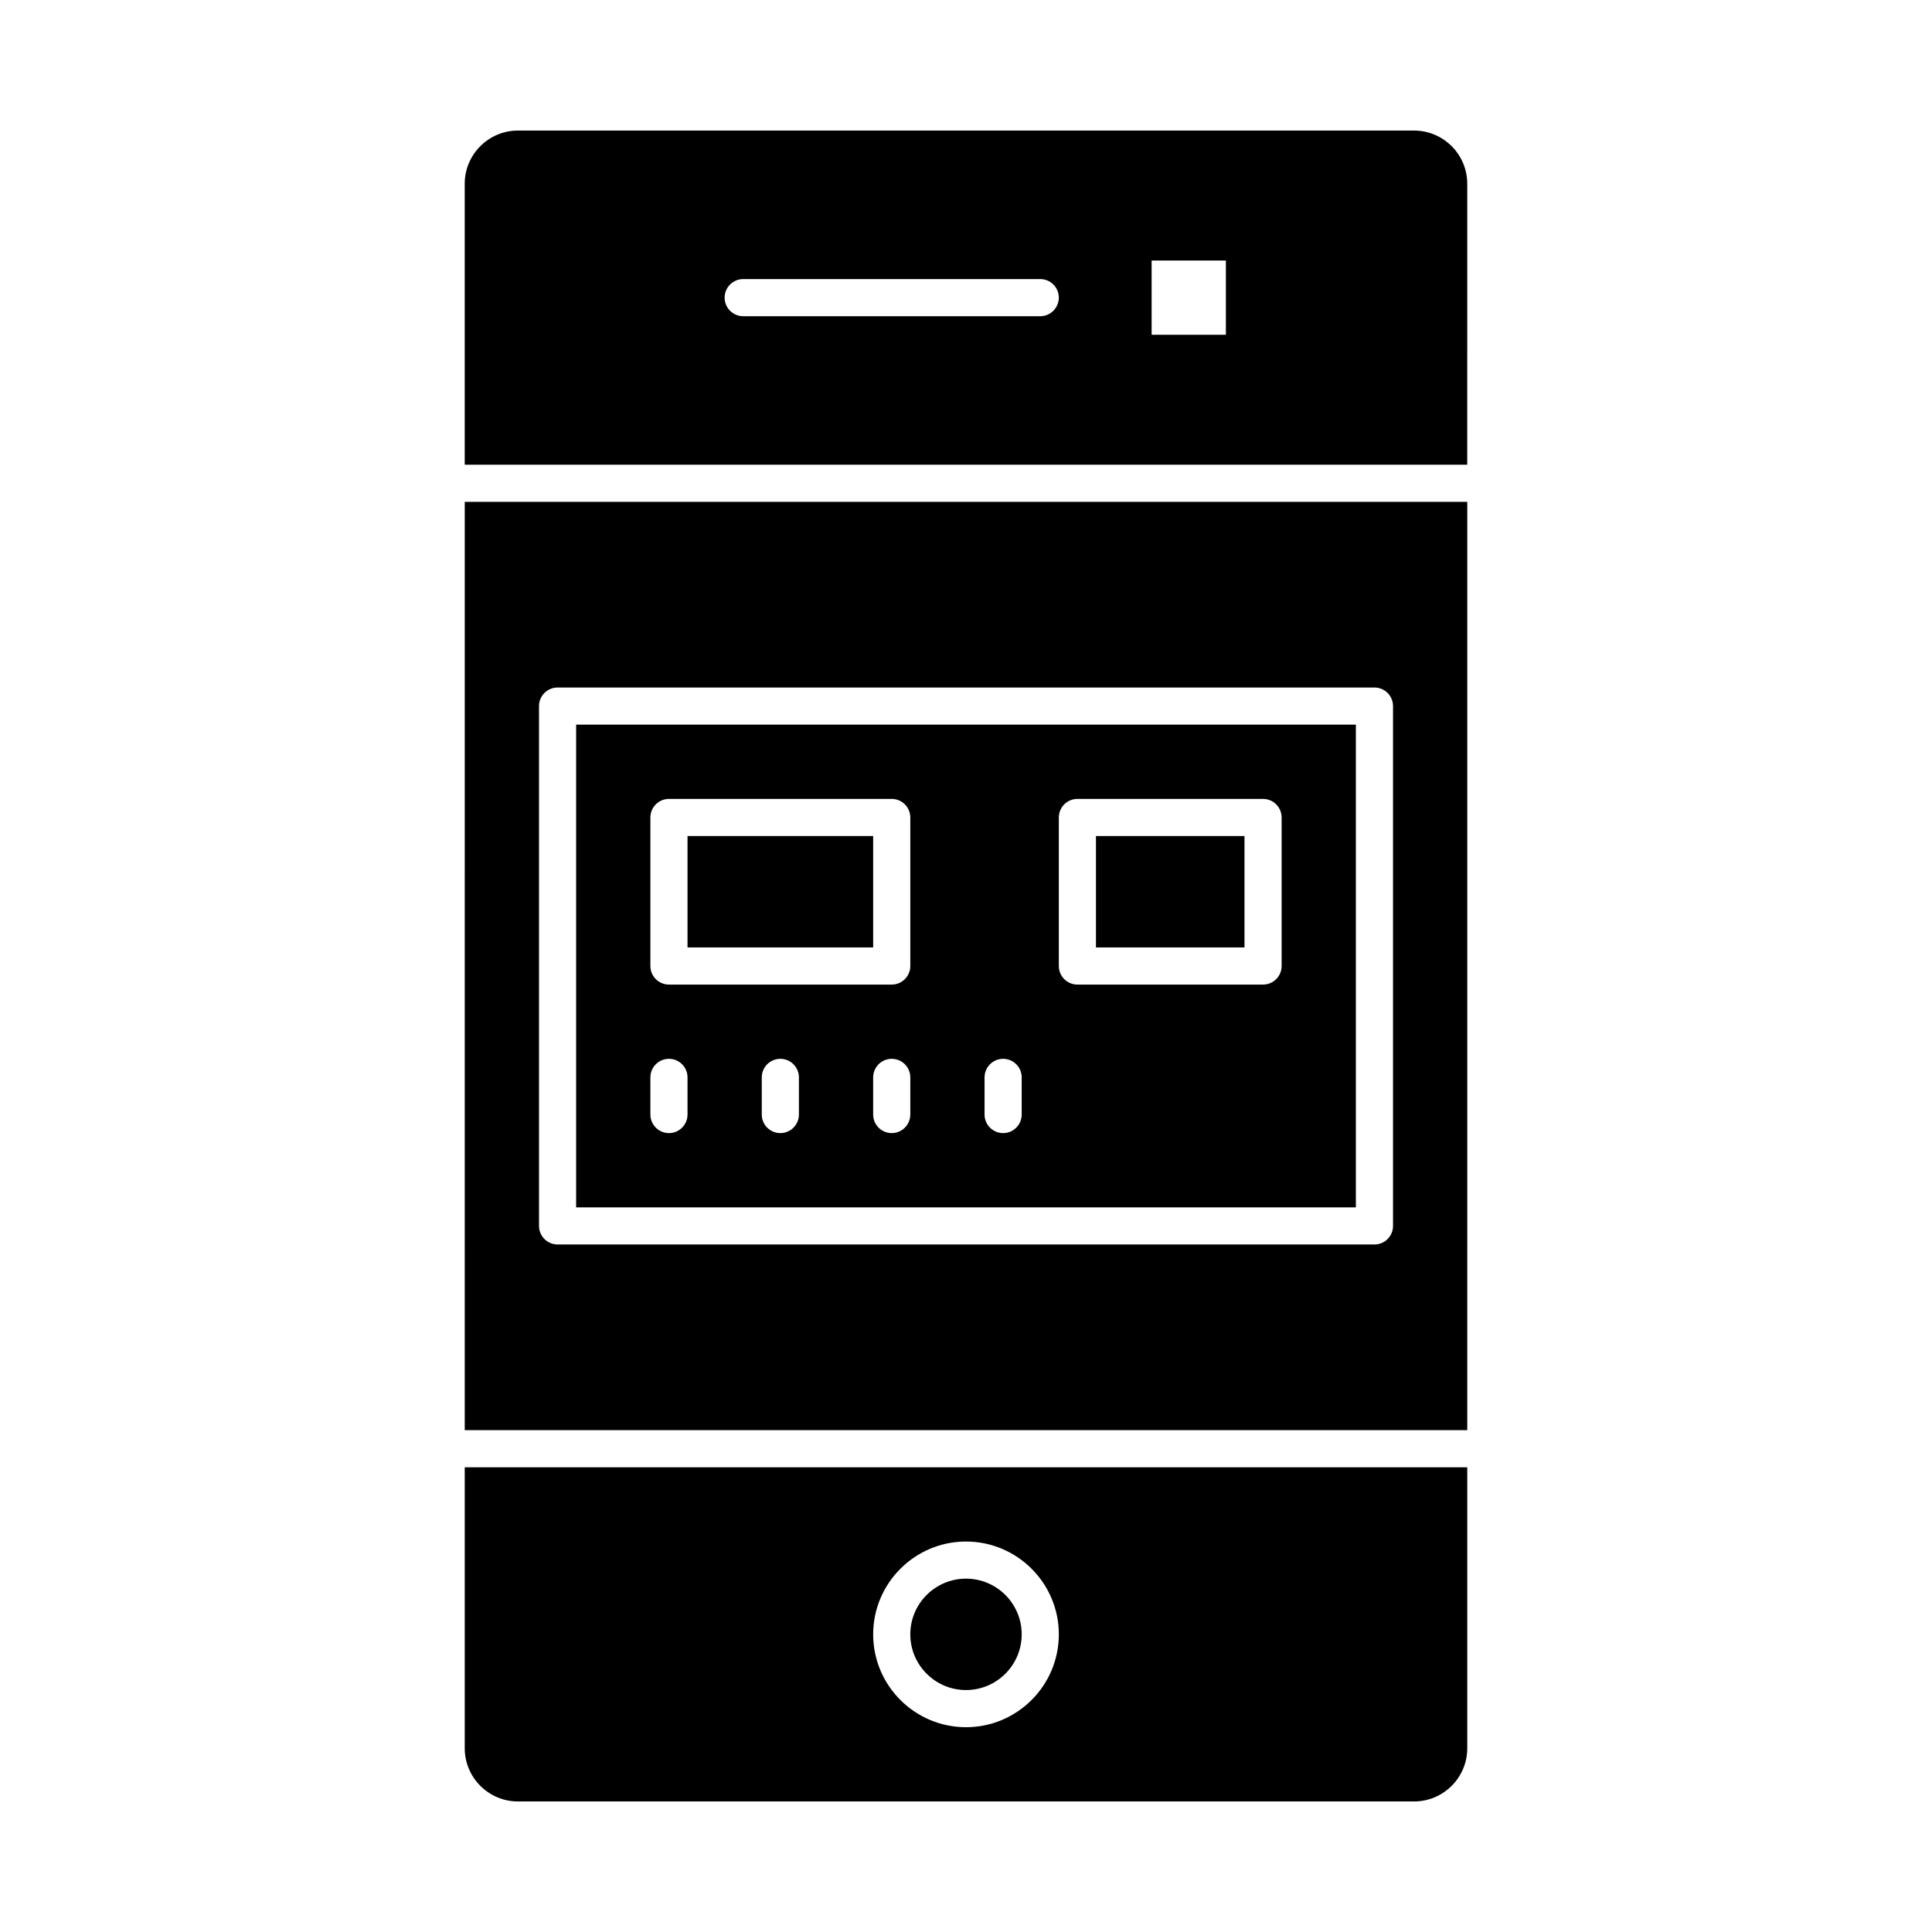
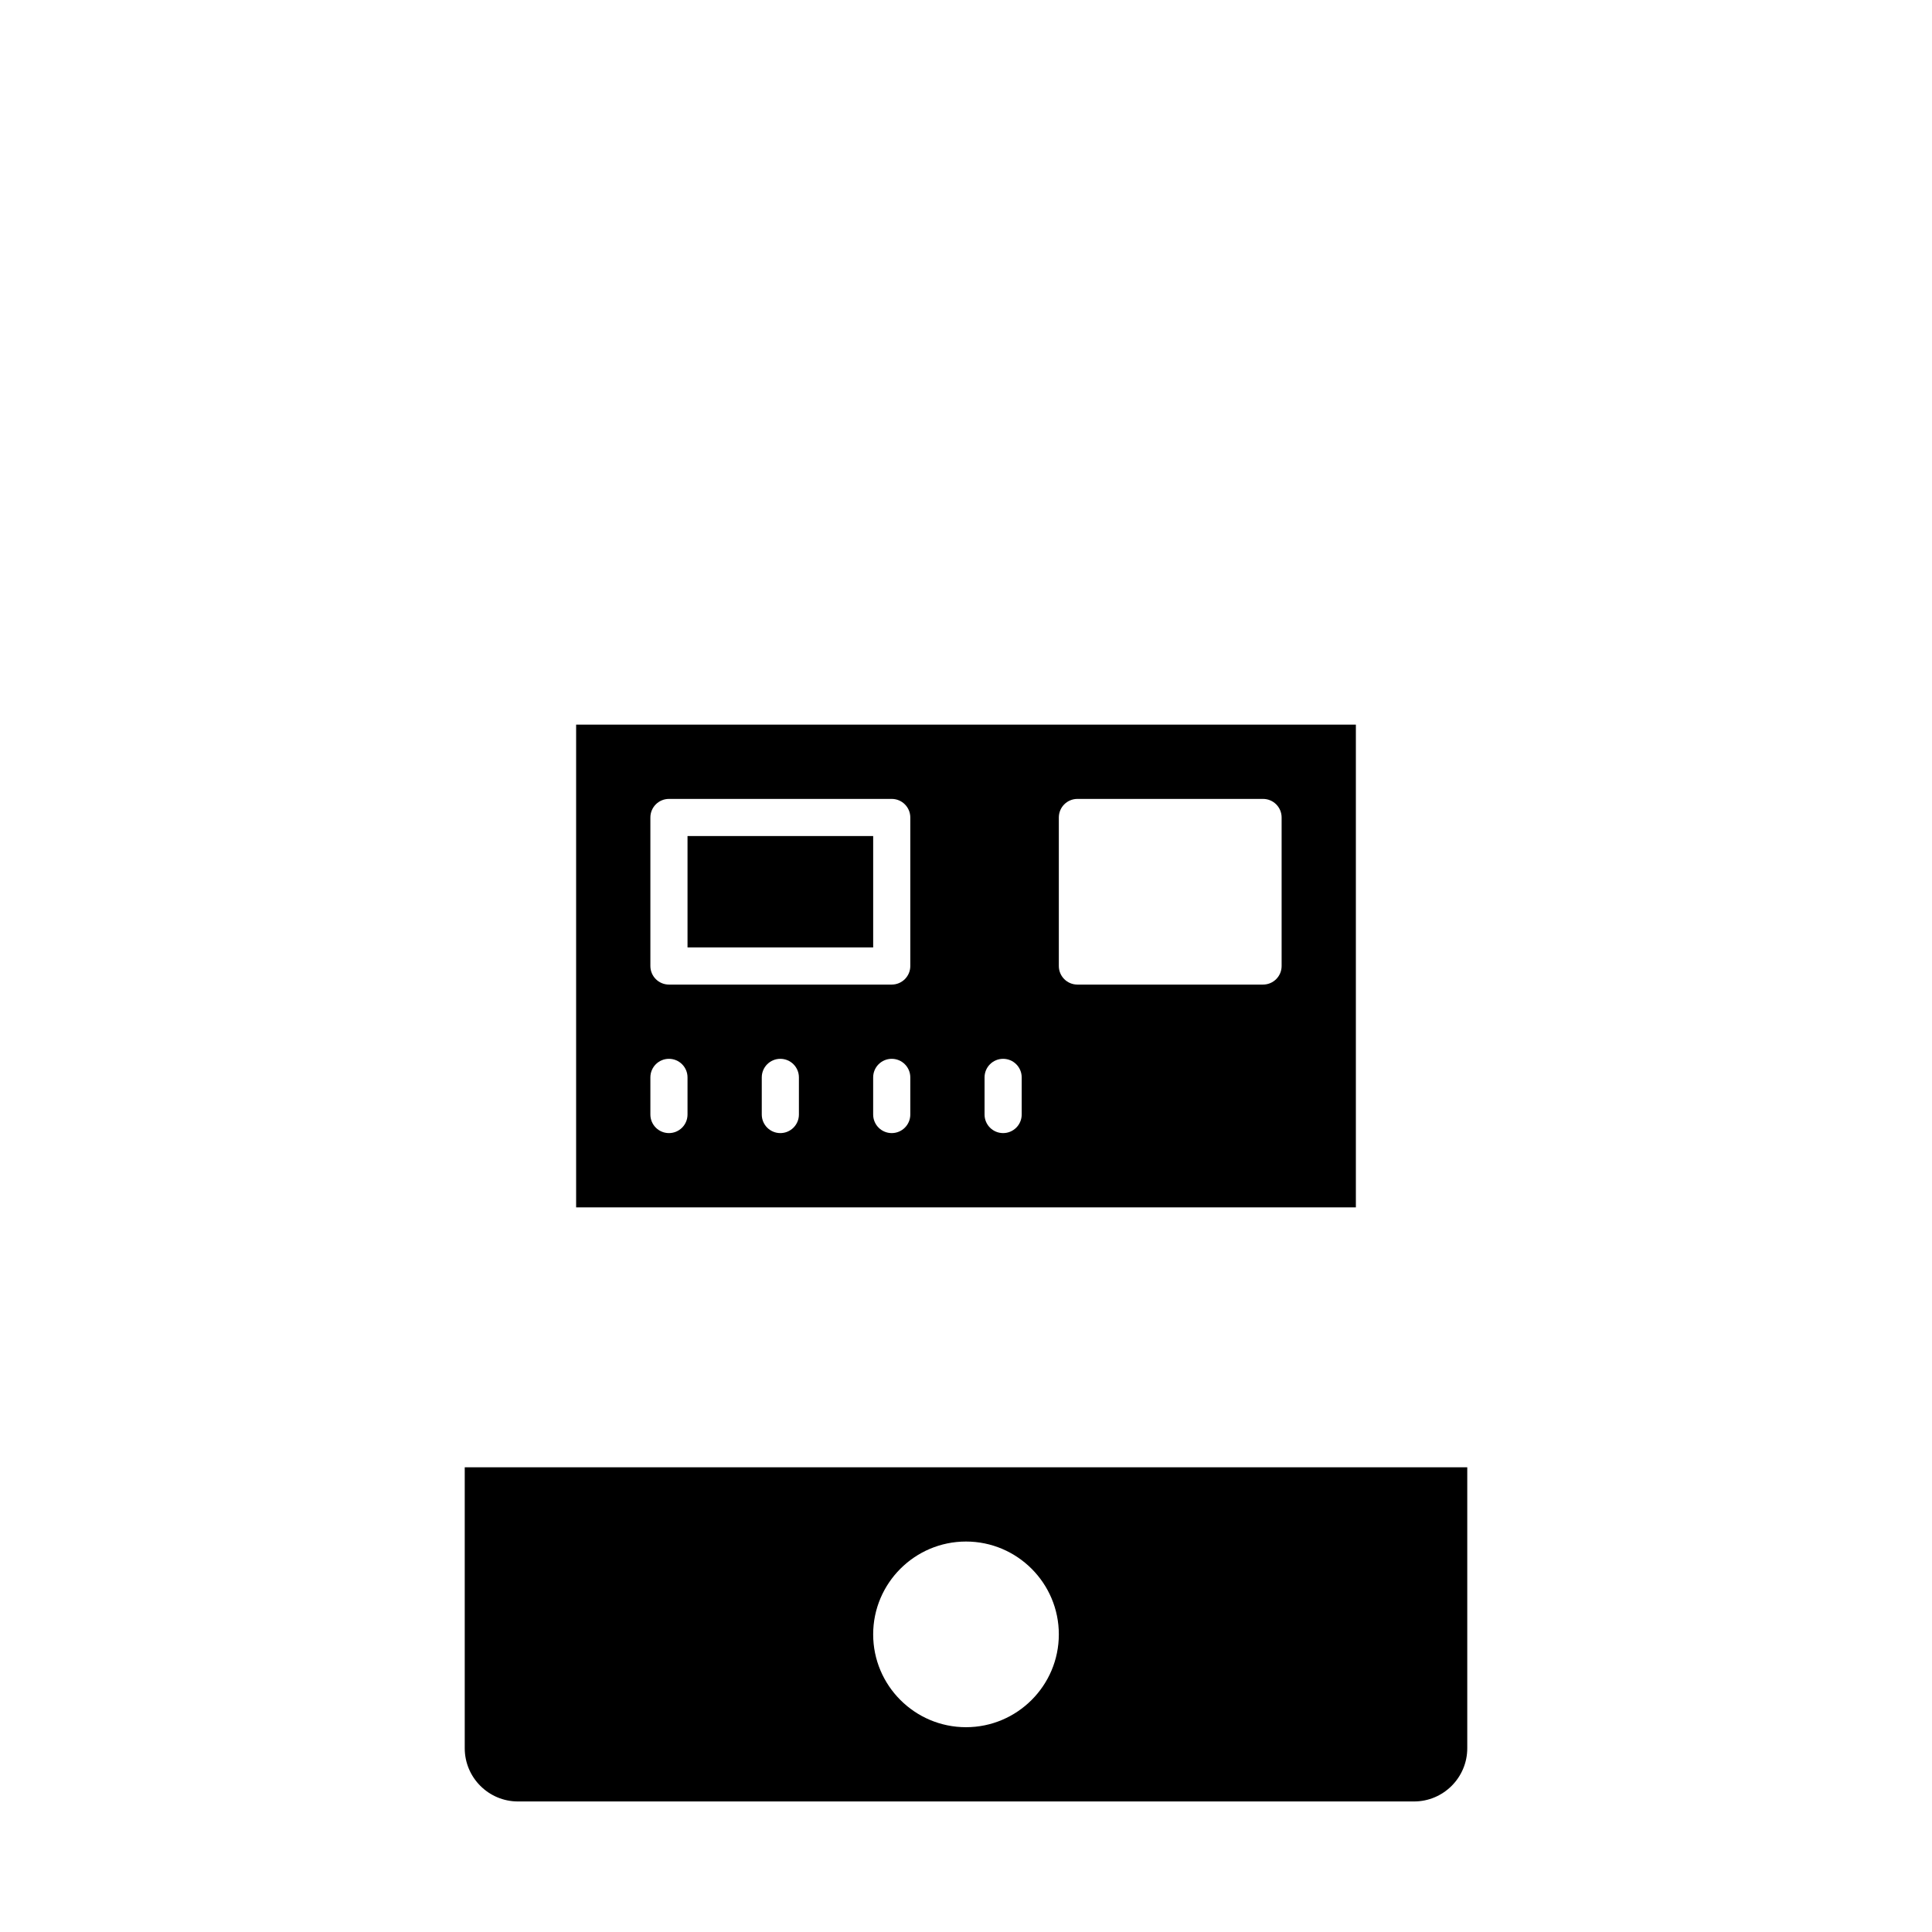
<svg xmlns="http://www.w3.org/2000/svg" fill="#000000" width="800px" height="800px" version="1.1" viewBox="144 144 512 512">
  <g>
    <path d="m326.2 365.56h49.199v29.52h-49.199z" />
-     <path d="m434.44 365.56h39.359v29.52h-39.359z" />
    <path d="m503.32 336.04h-206.64v127.92h206.64zm-177.12 103.32c0 2.719-2.203 4.922-4.922 4.922s-4.922-2.203-4.922-4.922v-9.84c0-2.719 2.203-4.922 4.922-4.922s4.922 2.203 4.922 4.922zm29.52 0c0 2.719-2.203 4.922-4.922 4.922s-4.922-2.203-4.922-4.922v-9.84c0-2.719 2.203-4.922 4.922-4.922s4.922 2.203 4.922 4.922zm29.52 0c0 2.719-2.203 4.922-4.922 4.922s-4.922-2.203-4.922-4.922v-9.84c0-2.719 2.203-4.922 4.922-4.922s4.922 2.203 4.922 4.922zm0-39.359c0 2.719-2.203 4.922-4.922 4.922h-59.039c-2.719 0-4.922-2.203-4.922-4.922v-39.359c0-2.719 2.203-4.922 4.922-4.922h59.039c2.719 0 4.922 2.203 4.922 4.922zm29.52 39.359c0 2.719-2.203 4.922-4.922 4.922s-4.922-2.203-4.922-4.922v-9.84c0-2.719 2.203-4.922 4.922-4.922s4.922 2.203 4.922 4.922zm68.883-39.359c0 2.719-2.203 4.922-4.922 4.922h-49.199c-2.719 0-4.922-2.203-4.922-4.922v-39.359c0-2.719 2.203-4.922 4.922-4.922h49.199c2.719 0 4.922 2.203 4.922 4.922z" />
-     <path d="m400 591.88c8.141 0 14.762-6.621 14.762-14.762 0-8.141-6.621-14.762-14.762-14.762s-14.762 6.621-14.762 14.762c0 8.141 6.621 14.762 14.762 14.762z" />
    <path d="m267.16 607.3c0 7.777 6.328 14.105 14.105 14.105h237.47c7.777 0 14.105-6.328 14.105-14.105v-74.457h-265.68zm132.84-54.777c13.566 0 24.602 11.035 24.602 24.602s-11.035 24.602-24.602 24.602-24.602-11.035-24.602-24.602 11.035-24.602 24.602-24.602z" />
-     <path d="m267.16 523h265.68l0.004-246h-265.68zm19.684-191.88c0-2.719 2.203-4.922 4.922-4.922h216.48c2.719 0 4.922 2.203 4.922 4.922v137.76c0 2.719-2.203 4.922-4.922 4.922l-216.48-0.004c-2.719 0-4.922-2.203-4.922-4.922z" />
-     <path d="m518.73 178.6h-237.47c-7.777 0-14.105 6.328-14.105 14.105v74.453h265.68l0.004-74.453c0-7.777-6.328-14.105-14.105-14.105zm-99.055 49.199h-78.719c-2.719 0-4.922-2.203-4.922-4.922s2.203-4.922 4.922-4.922h78.719c2.719 0 4.922 2.203 4.922 4.922-0.004 2.719-2.207 4.922-4.922 4.922zm49.199 4.922h-19.68v-19.68h19.68z" />
  </g>
</svg>